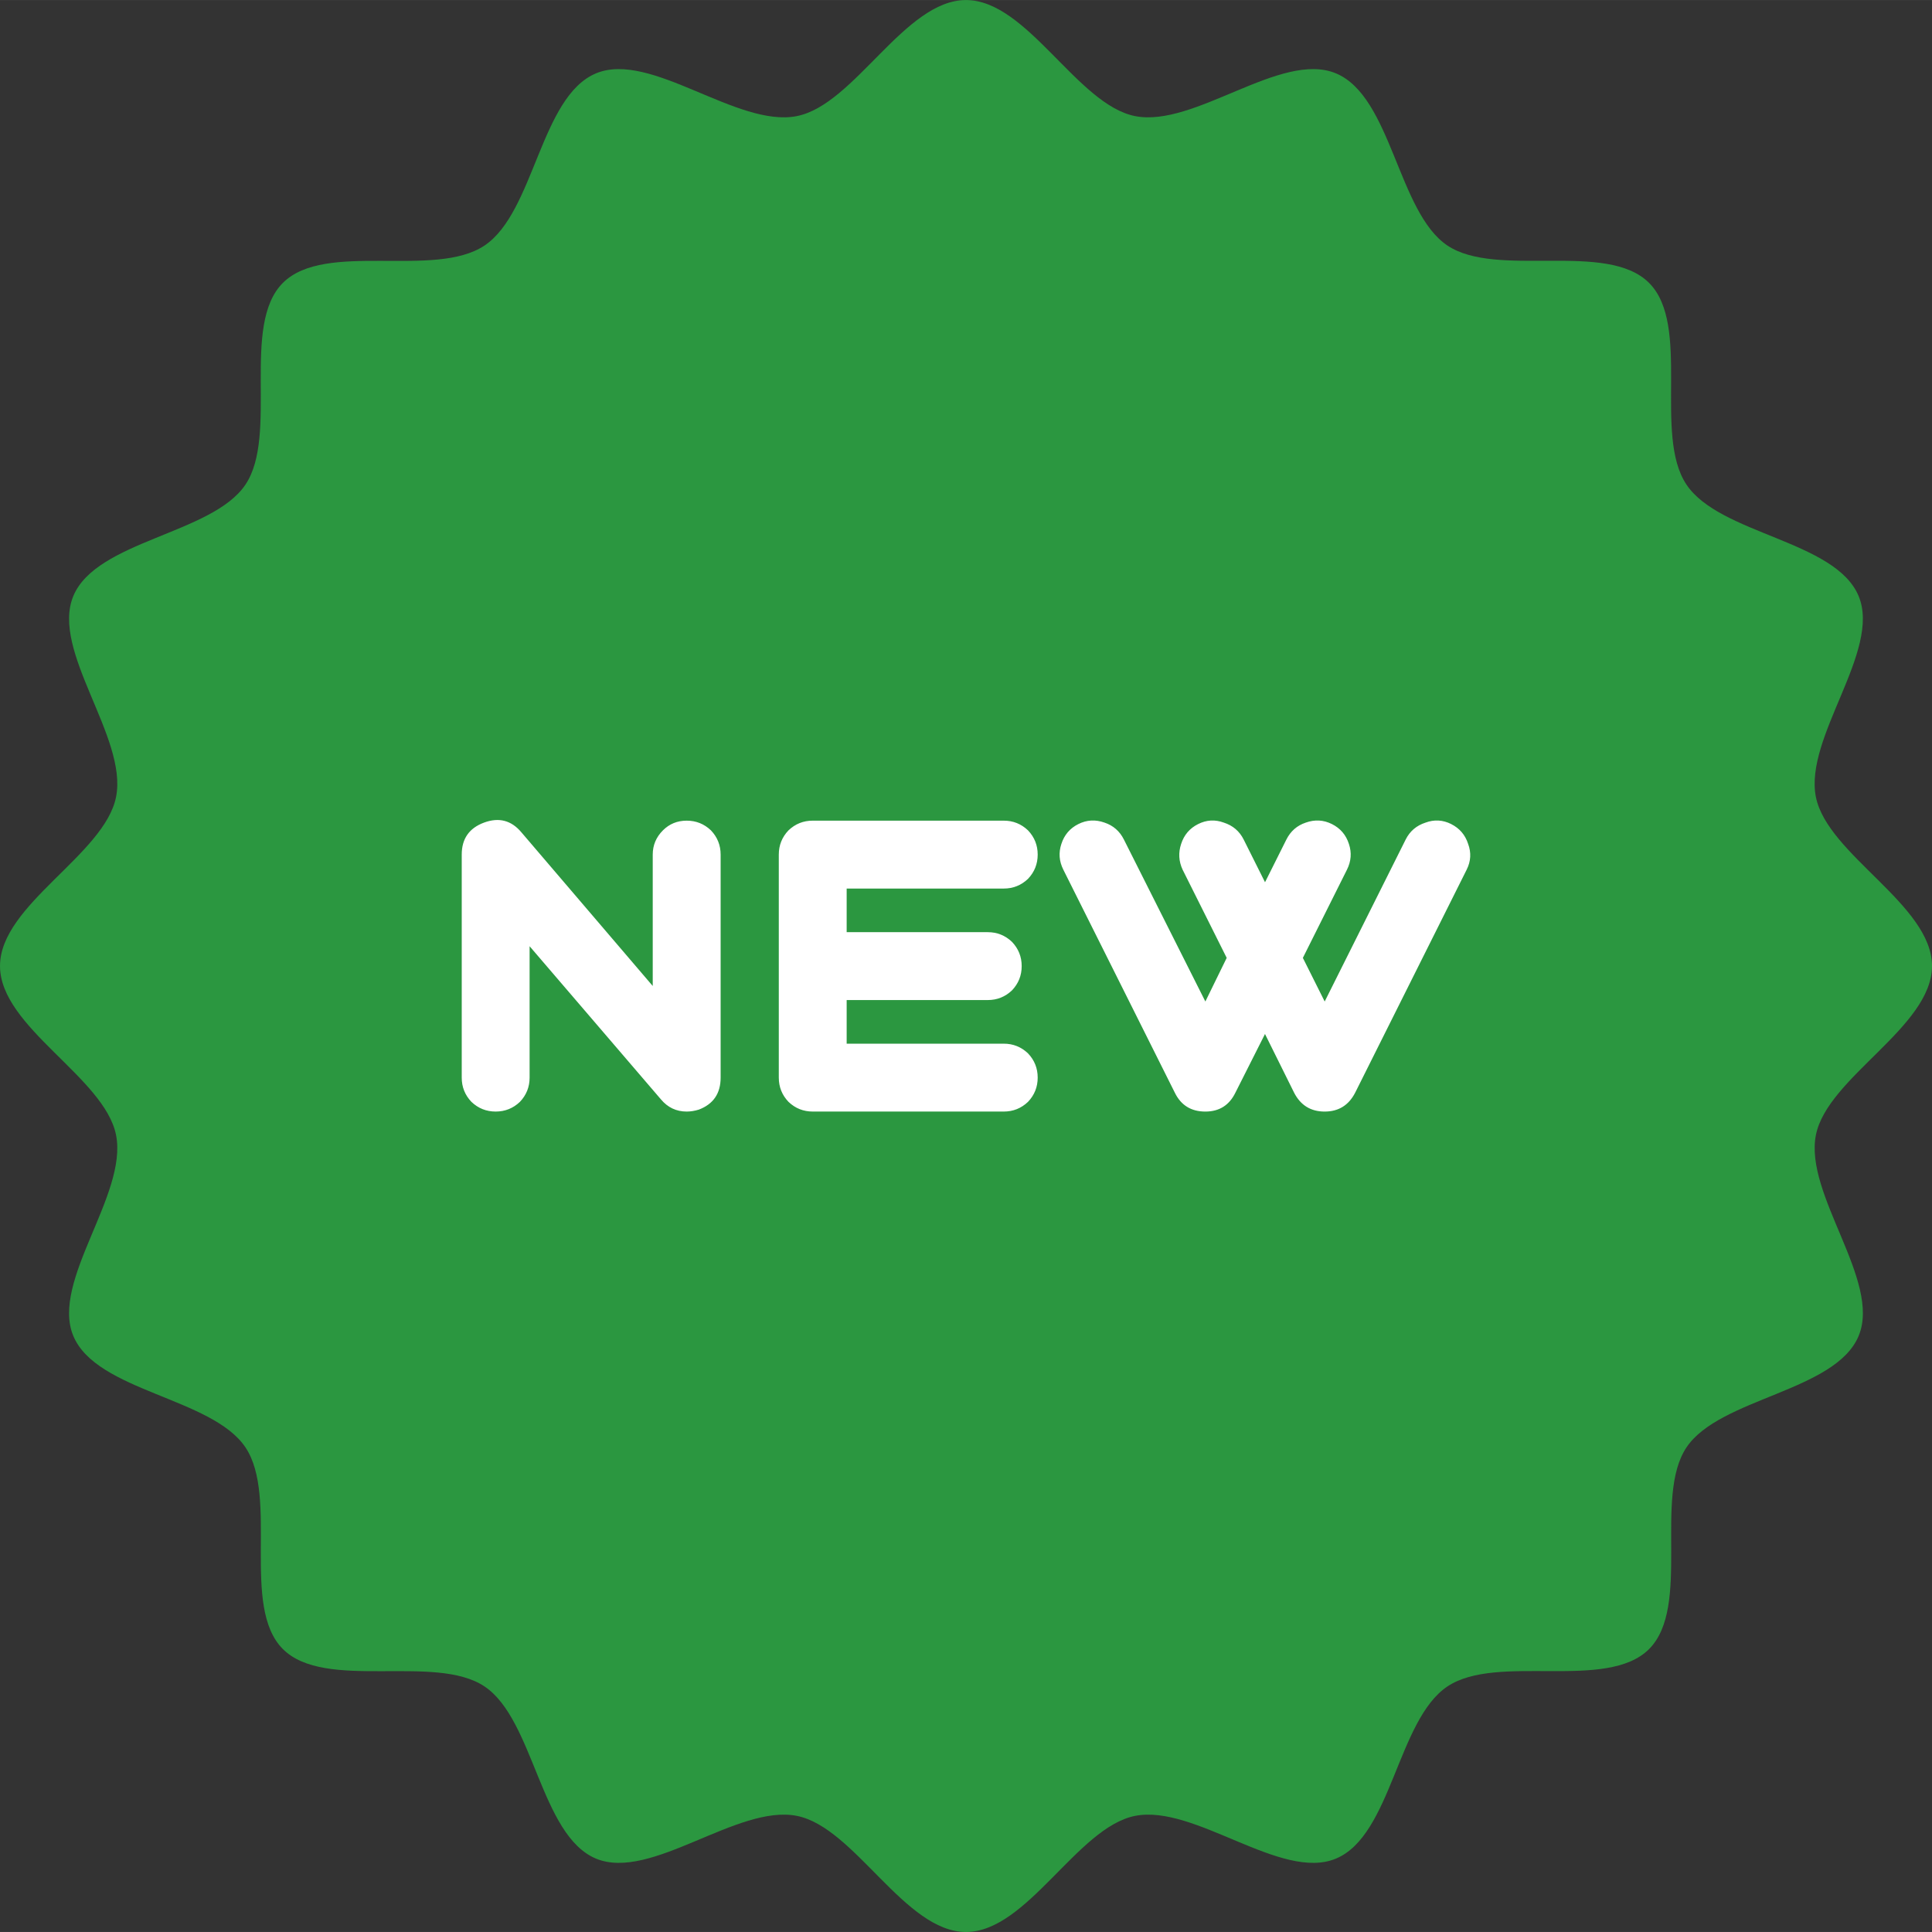
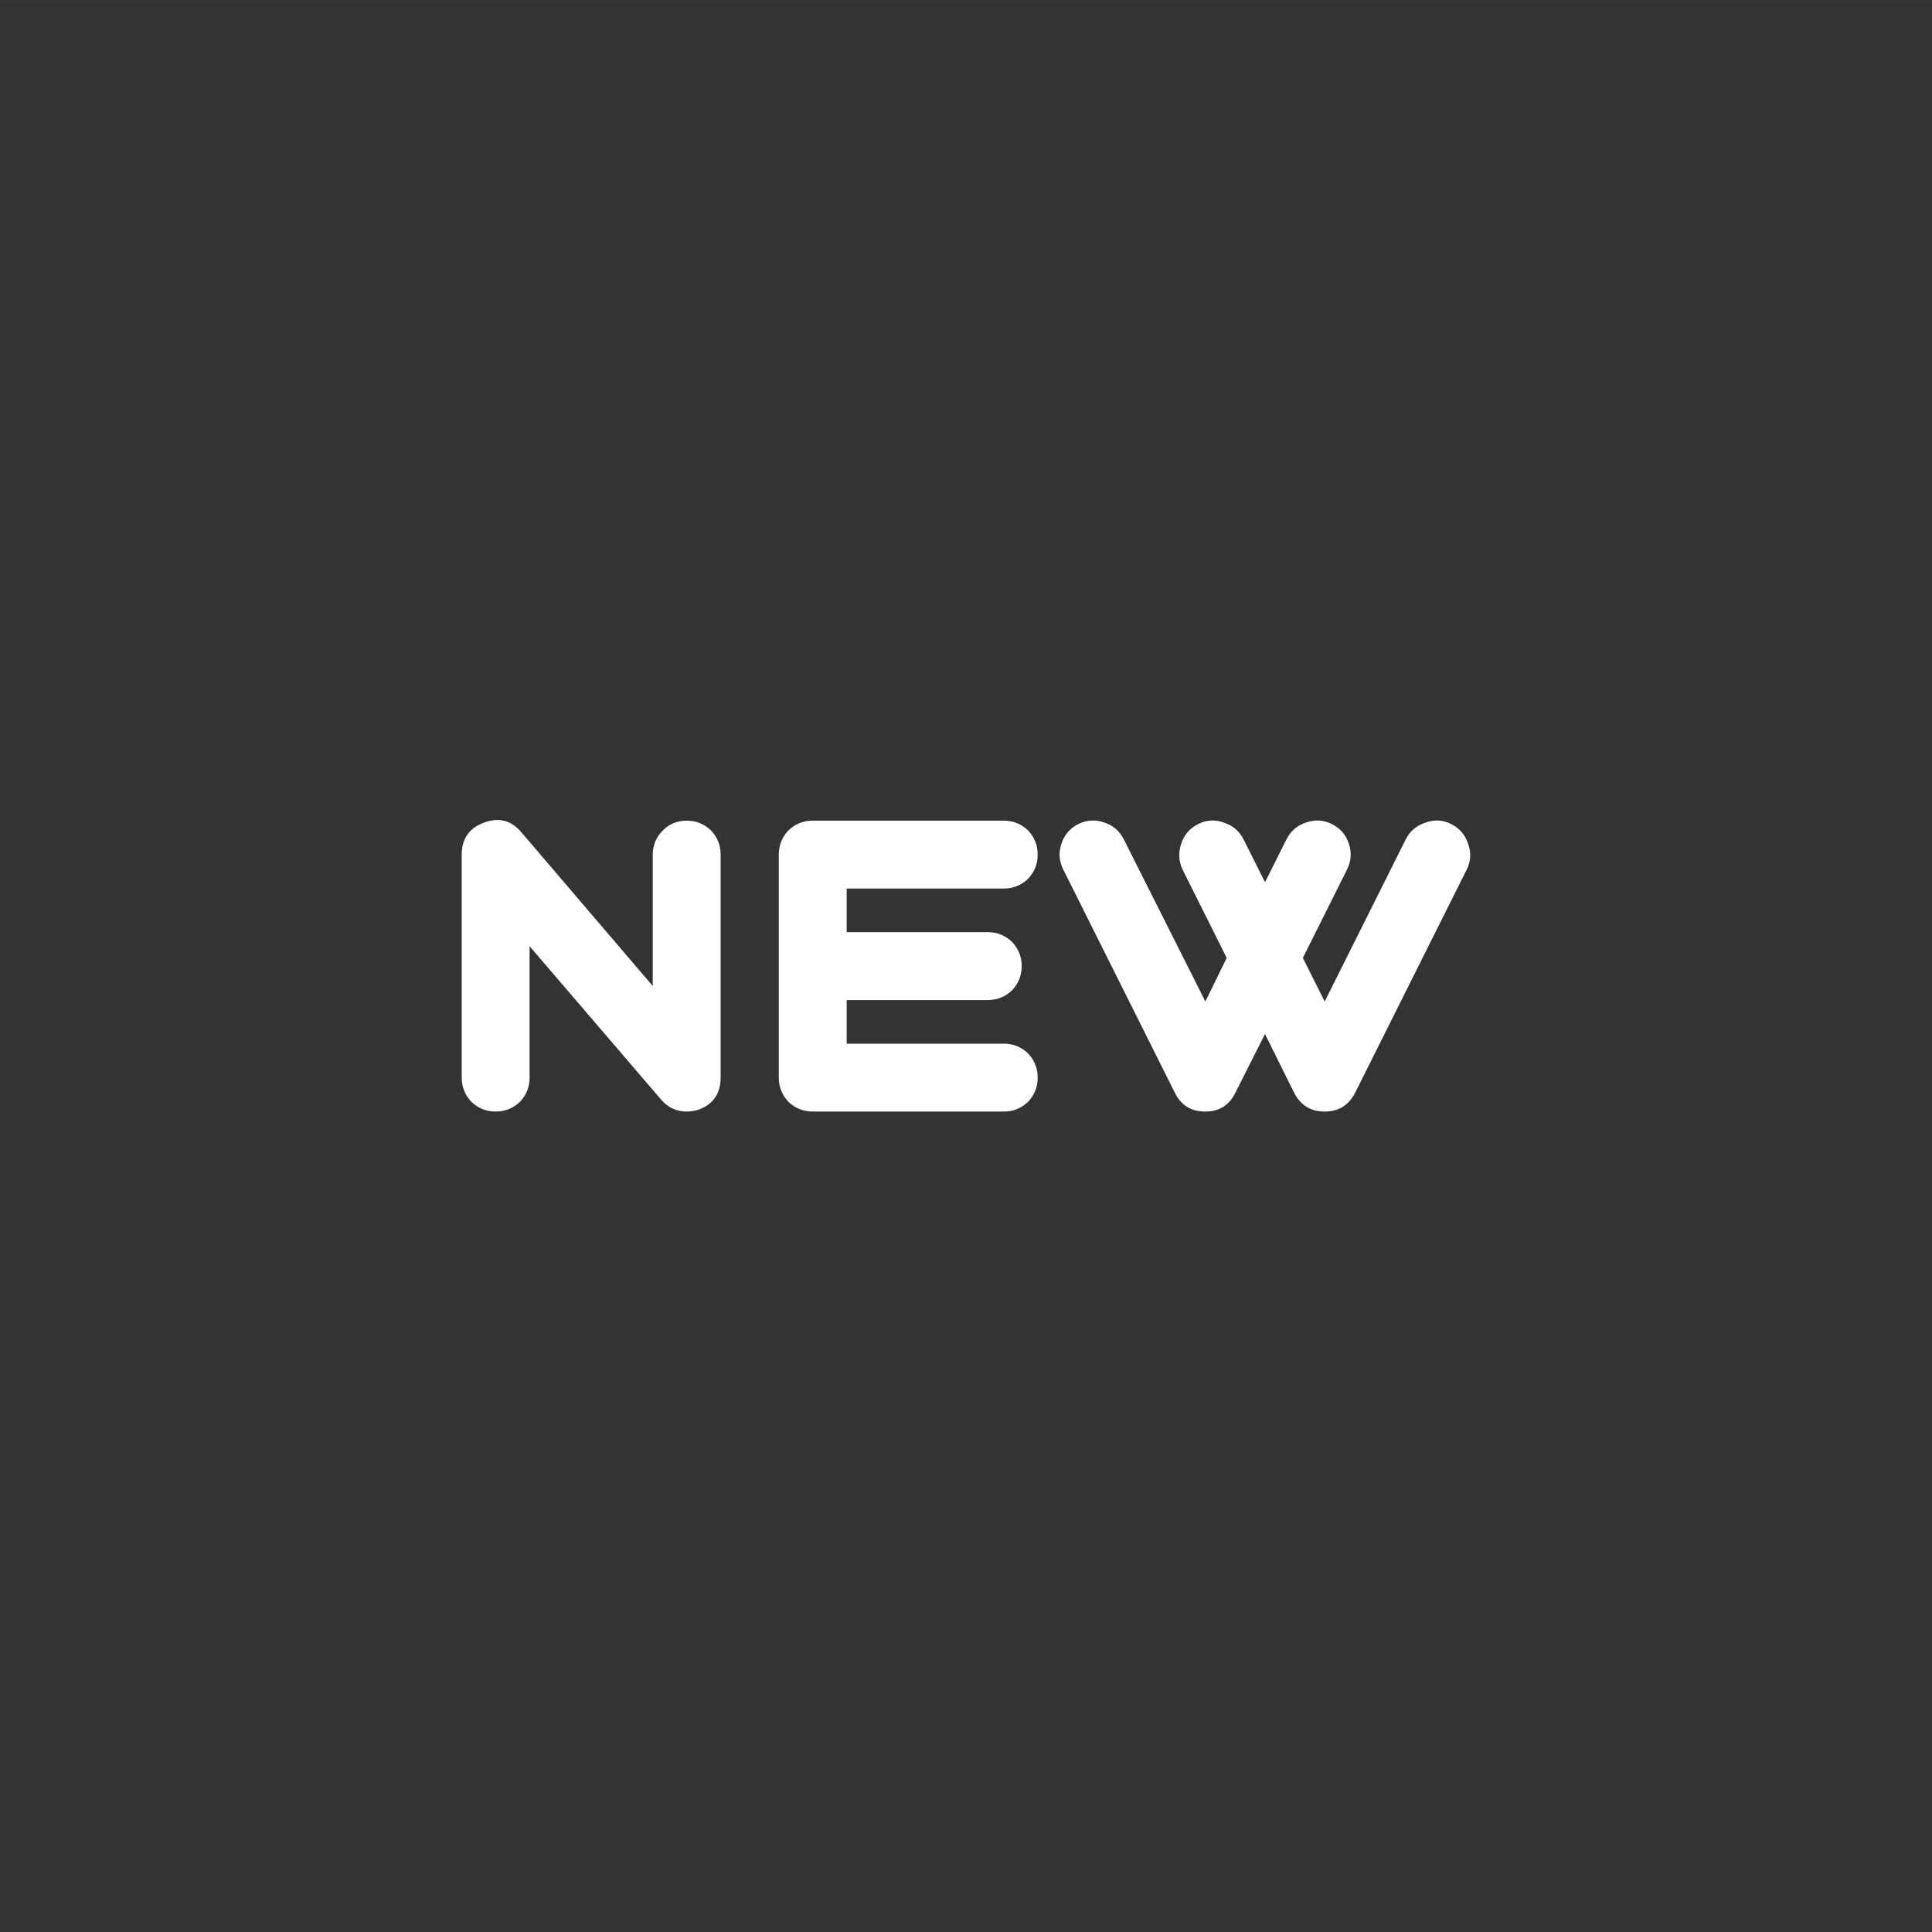
<svg xmlns="http://www.w3.org/2000/svg" xml:space="preserve" width="13.749mm" height="13.749mm" version="1.1" style="shape-rendering:geometricPrecision; text-rendering:geometricPrecision; image-rendering:optimizeQuality; fill-rule:evenodd; clip-rule:evenodd" viewBox="0 0 1374.64 1374.61">
  <rect x="0" y="0" width="1374.64" height="1374.61" fill="#333333" stroke="none" />
  <defs>
    <style type="text/css">
   
    .fil0 {fill:#2B9740;fill-rule:nonzero}
    .fil1 {fill:white;fill-rule:nonzero}
   
  </style>
  </defs>
  <g id="Слой_x0020_1">
    <g id="_1902521011936">
-       <path id="Контур_1608" class="fil0" d="M1374.64 687.29c0,43.51 -74.47,79.17 -82.61,120.31 -8.39,42.32 46.61,103.75 30.44,142.85 -16.46,39.68 -98.88,44.1 -122.51,79.36 -23.63,35.26 3.52,113.38 -26.63,143.51 -30.15,30.13 -107.98,2.83 -143.51,26.61 -35.53,23.79 -39.68,106.05 -79.36,122.51 -38.99,16.17 -100.36,-38.83 -142.85,-30.44 -41.13,8.15 -76.71,82.61 -120.31,82.61 -43.59,0 -79.17,-74.47 -120.31,-82.61 -42.32,-8.39 -103.75,46.61 -142.85,30.44 -39.68,-16.46 -44.1,-98.88 -79.36,-122.51 -35.26,-23.63 -113.38,3.52 -143.51,-26.63 -30.13,-30.15 -2.83,-107.96 -26.61,-143.48 -23.79,-35.52 -106.05,-39.68 -122.51,-79.36 -16.19,-38.99 38.83,-100.36 30.44,-142.85 -8.15,-41.13 -82.58,-76.71 -82.58,-120.31 0,-43.59 74.47,-79.17 82.58,-120.31 8.39,-42.32 -46.61,-103.75 -30.44,-142.85 16.46,-39.68 98.88,-44.1 122.51,-79.36 23.63,-35.26 -3.52,-113.38 26.61,-143.51 30.13,-30.13 107.96,-2.8 143.51,-26.61 35.55,-23.82 39.68,-106.05 79.36,-122.51 38.99,-16.17 100.36,38.83 142.85,30.44 41.13,-8.15 76.71,-82.58 120.31,-82.58 43.59,0 79.17,74.47 120.31,82.58 42.32,8.39 103.75,-46.61 142.85,-30.44 39.68,16.46 44.1,98.88 79.36,122.51 35.26,23.63 113.38,-3.52 143.51,26.61 30.13,30.13 2.83,107.96 26.61,143.51 23.79,35.55 106.05,39.68 122.51,79.36 16.17,38.99 -38.83,100.36 -30.44,142.85 8.17,41.14 82.63,76.77 82.63,120.3z" data-name="ÐÐ¾Ð½ÑÑÑ 1608" />
      <path class="fil1" d="M352.67 790.87c6.67,0 12.42,-2.3 17.25,-6.9 4.6,-4.83 6.9,-10.58 6.9,-17.25l0 -93.48 93.48 109c4.83,5.75 10.93,8.63 18.29,8.63 2.76,0 5.63,-0.46 8.62,-1.38 10.35,-3.91 15.53,-11.5 15.53,-22.77l0 -158.68c0,-6.67 -2.3,-12.42 -6.9,-17.25 -4.83,-4.6 -10.58,-6.9 -17.25,-6.9 -6.67,0 -12.31,2.3 -16.91,6.9 -4.83,4.83 -7.25,10.58 -7.25,17.25l0 93.48 -93.47 -109.35c-7.13,-8.51 -15.99,-10.81 -26.56,-6.9 -10.58,3.91 -15.87,11.5 -15.87,22.77l0 158.68c0,6.67 2.3,12.42 6.9,17.25 4.83,4.6 10.58,6.9 17.25,6.9zm361.51 0c6.67,0 12.42,-2.3 17.25,-6.9 4.6,-4.83 6.9,-10.58 6.9,-17.25 0,-6.67 -2.3,-12.42 -6.9,-17.25 -4.83,-4.6 -10.58,-6.9 -17.25,-6.9l-111.77 0 0 -31.04 100.38 0c6.67,0 12.42,-2.3 17.25,-6.9 4.6,-4.83 6.9,-10.58 6.9,-17.25 0,-6.67 -2.3,-12.42 -6.9,-17.25 -4.83,-4.6 -10.58,-6.9 -17.25,-6.9l-100.38 0 0 -31.04 111.77 0c6.67,0 12.42,-2.3 17.25,-6.9 4.6,-4.83 6.9,-10.59 6.9,-17.26 0,-6.67 -2.3,-12.42 -6.9,-17.25 -4.83,-4.6 -10.58,-6.9 -17.25,-6.9l-135.91 0c-6.67,0 -12.42,2.3 -17.25,6.9 -4.6,4.83 -6.9,10.58 -6.9,17.25l0 158.68c0,6.67 2.3,12.42 6.9,17.25 4.83,4.6 10.58,6.9 17.25,6.9l135.91 0zm318.38 -204.55c-5.98,-2.99 -12.07,-3.34 -18.28,-1.04 -6.44,2.07 -11.16,6.1 -14.15,12.08l-57.6 115.21 -15.53 -31.04 31.39 -62.78c2.99,-5.98 3.45,-12.08 1.38,-18.29 -2.07,-6.44 -6.1,-11.15 -12.08,-14.14 -5.98,-2.99 -12.19,-3.34 -18.63,-1.04 -6.21,2.07 -10.81,6.1 -13.8,12.08l-15.18 30.35 -15.18 -30.35c-2.99,-5.98 -7.71,-10.01 -14.15,-12.08 -6.21,-2.3 -12.3,-1.95 -18.28,1.04 -5.98,2.99 -10.01,7.7 -12.08,14.14 -2.07,6.21 -1.72,12.31 1.04,18.29l31.38 62.78 -15.18 31.04 -57.95 -115.21c-2.99,-5.98 -7.59,-10.01 -13.8,-12.08 -6.44,-2.3 -12.65,-1.95 -18.63,1.04 -5.98,2.99 -10,7.7 -12.07,14.14 -2.07,6.21 -1.61,12.31 1.38,18.29l79.33 158.67c4.37,8.97 11.61,13.46 21.73,13.46 9.89,0 17.02,-4.49 21.39,-13.46l21.05 -41.73 20.7 41.73c4.6,8.97 11.85,13.46 21.74,13.46 9.89,0 17.13,-4.49 21.73,-13.46l79.33 -158.67c2.99,-5.98 3.34,-12.08 1.04,-18.29 -2.07,-6.44 -6.1,-11.15 -12.08,-14.14z" />
    </g>
  </g>
</svg>